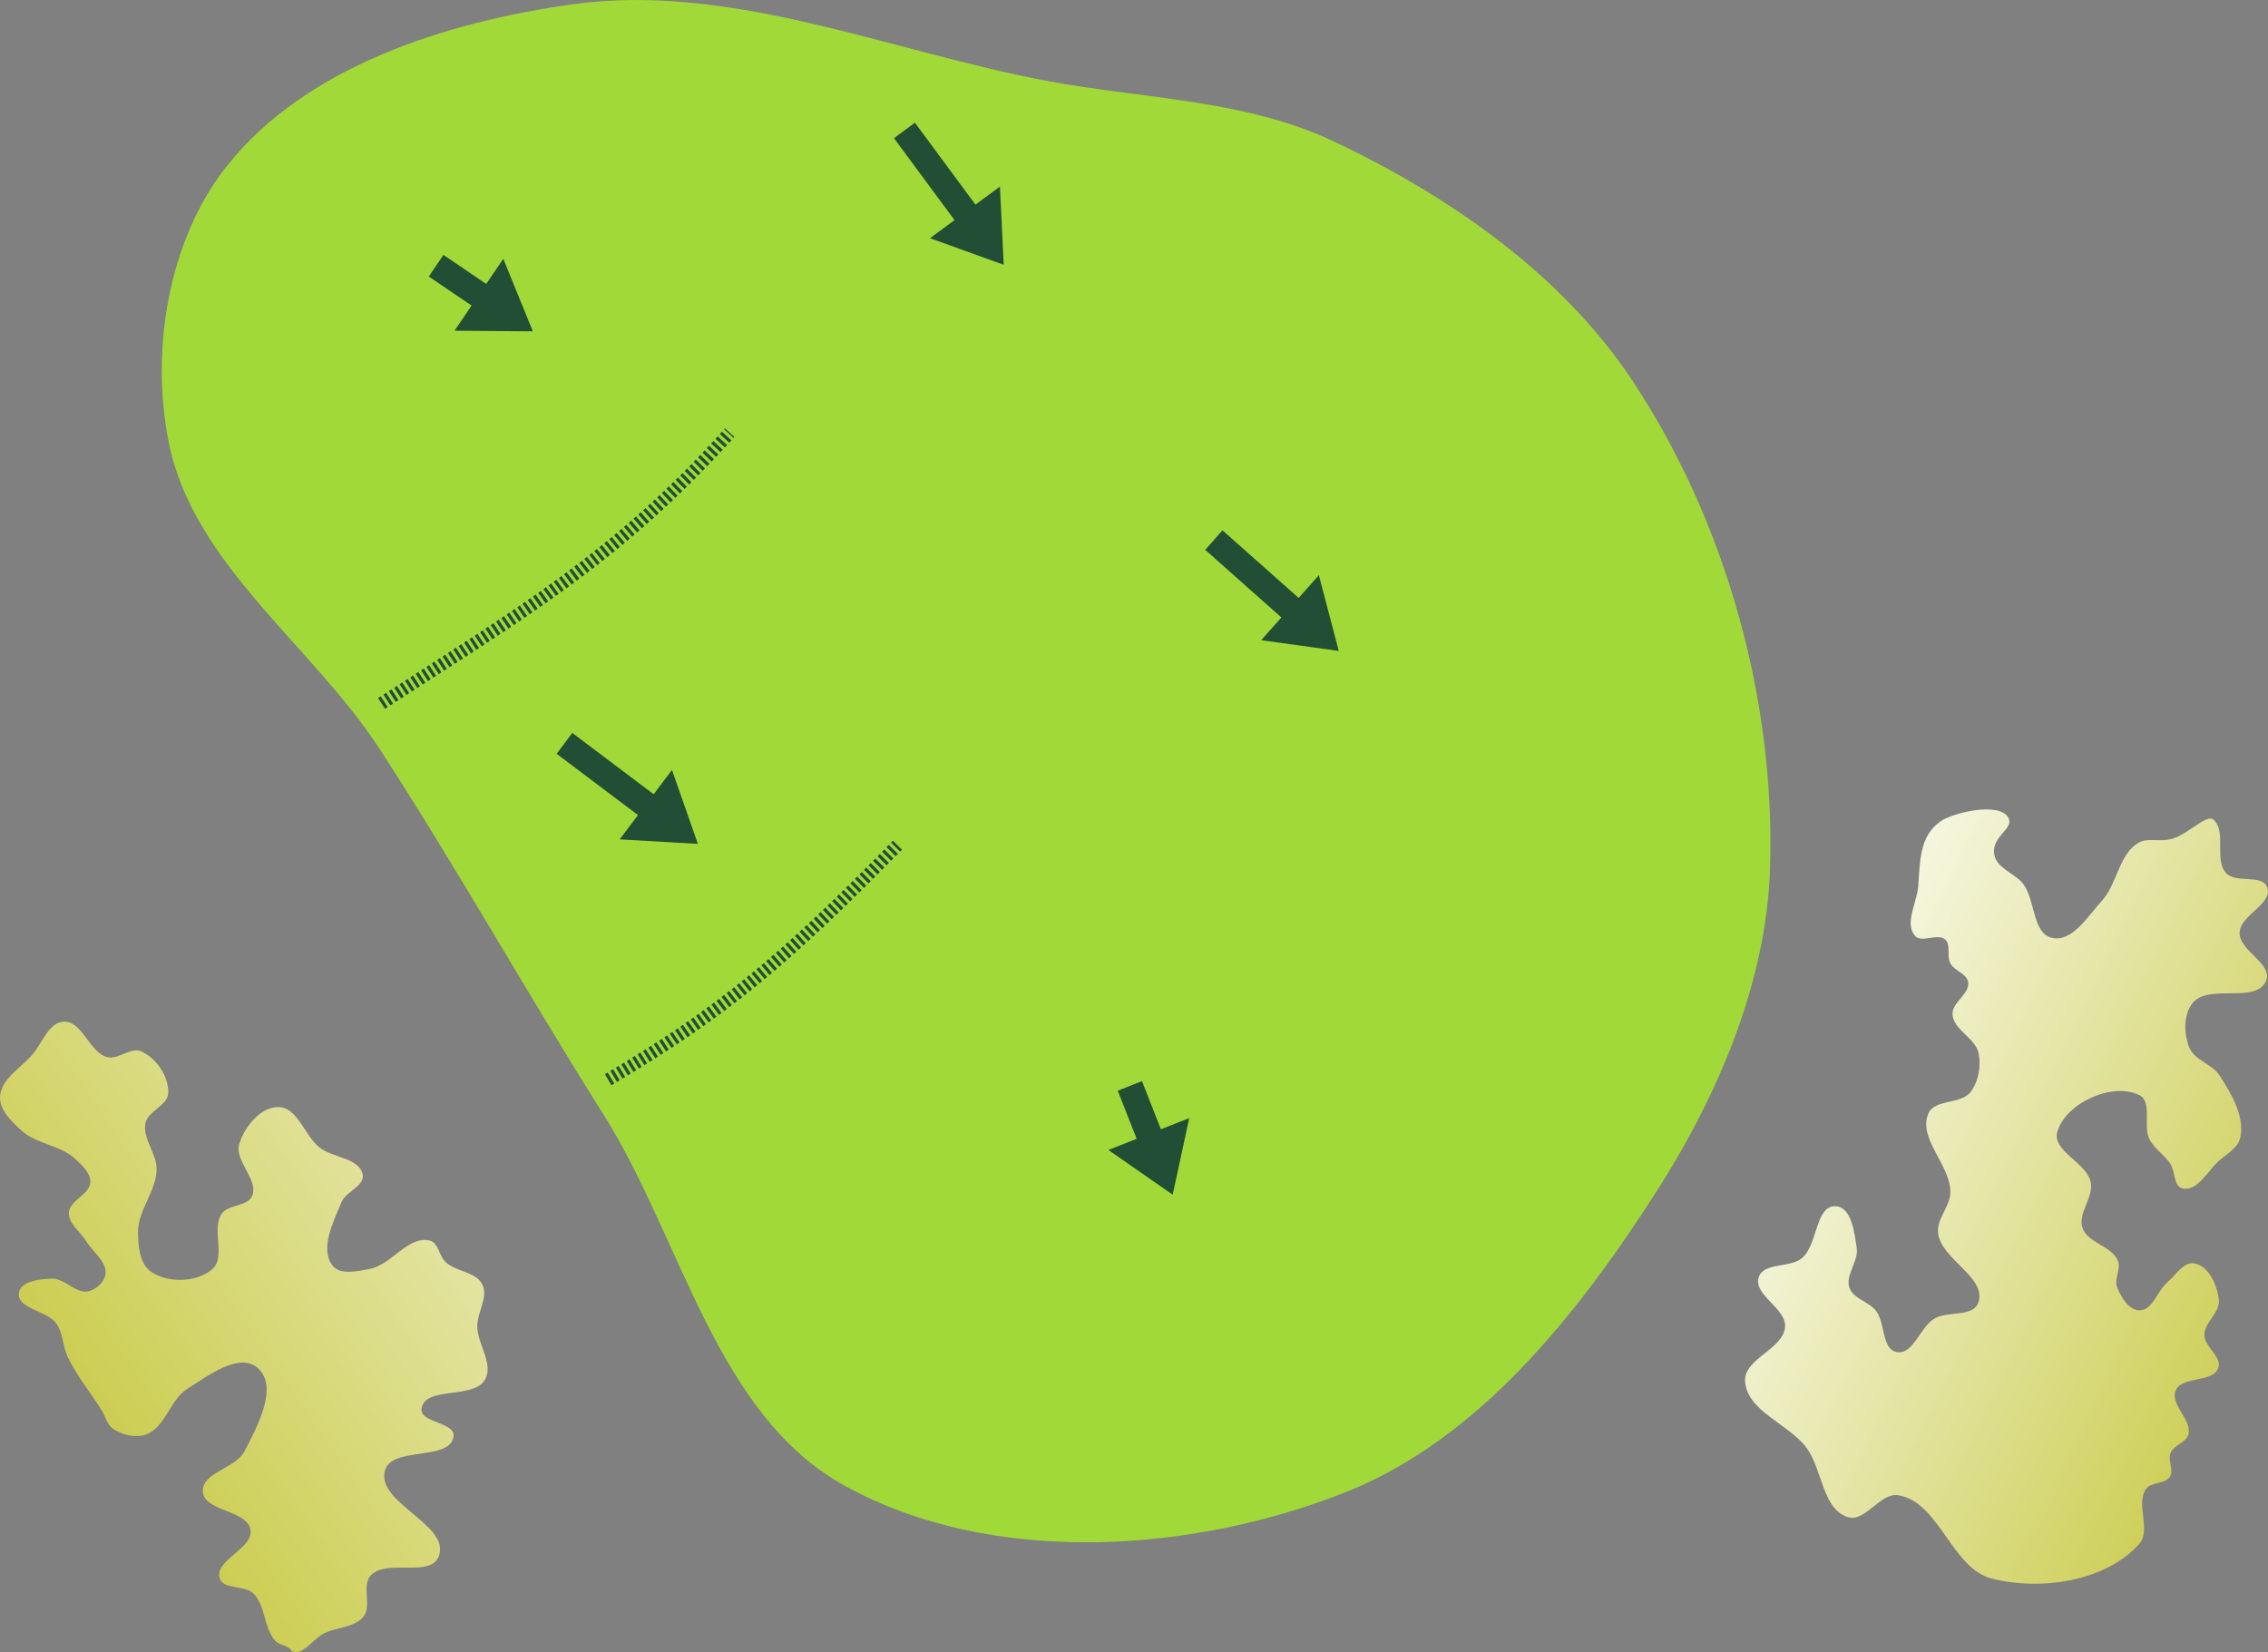
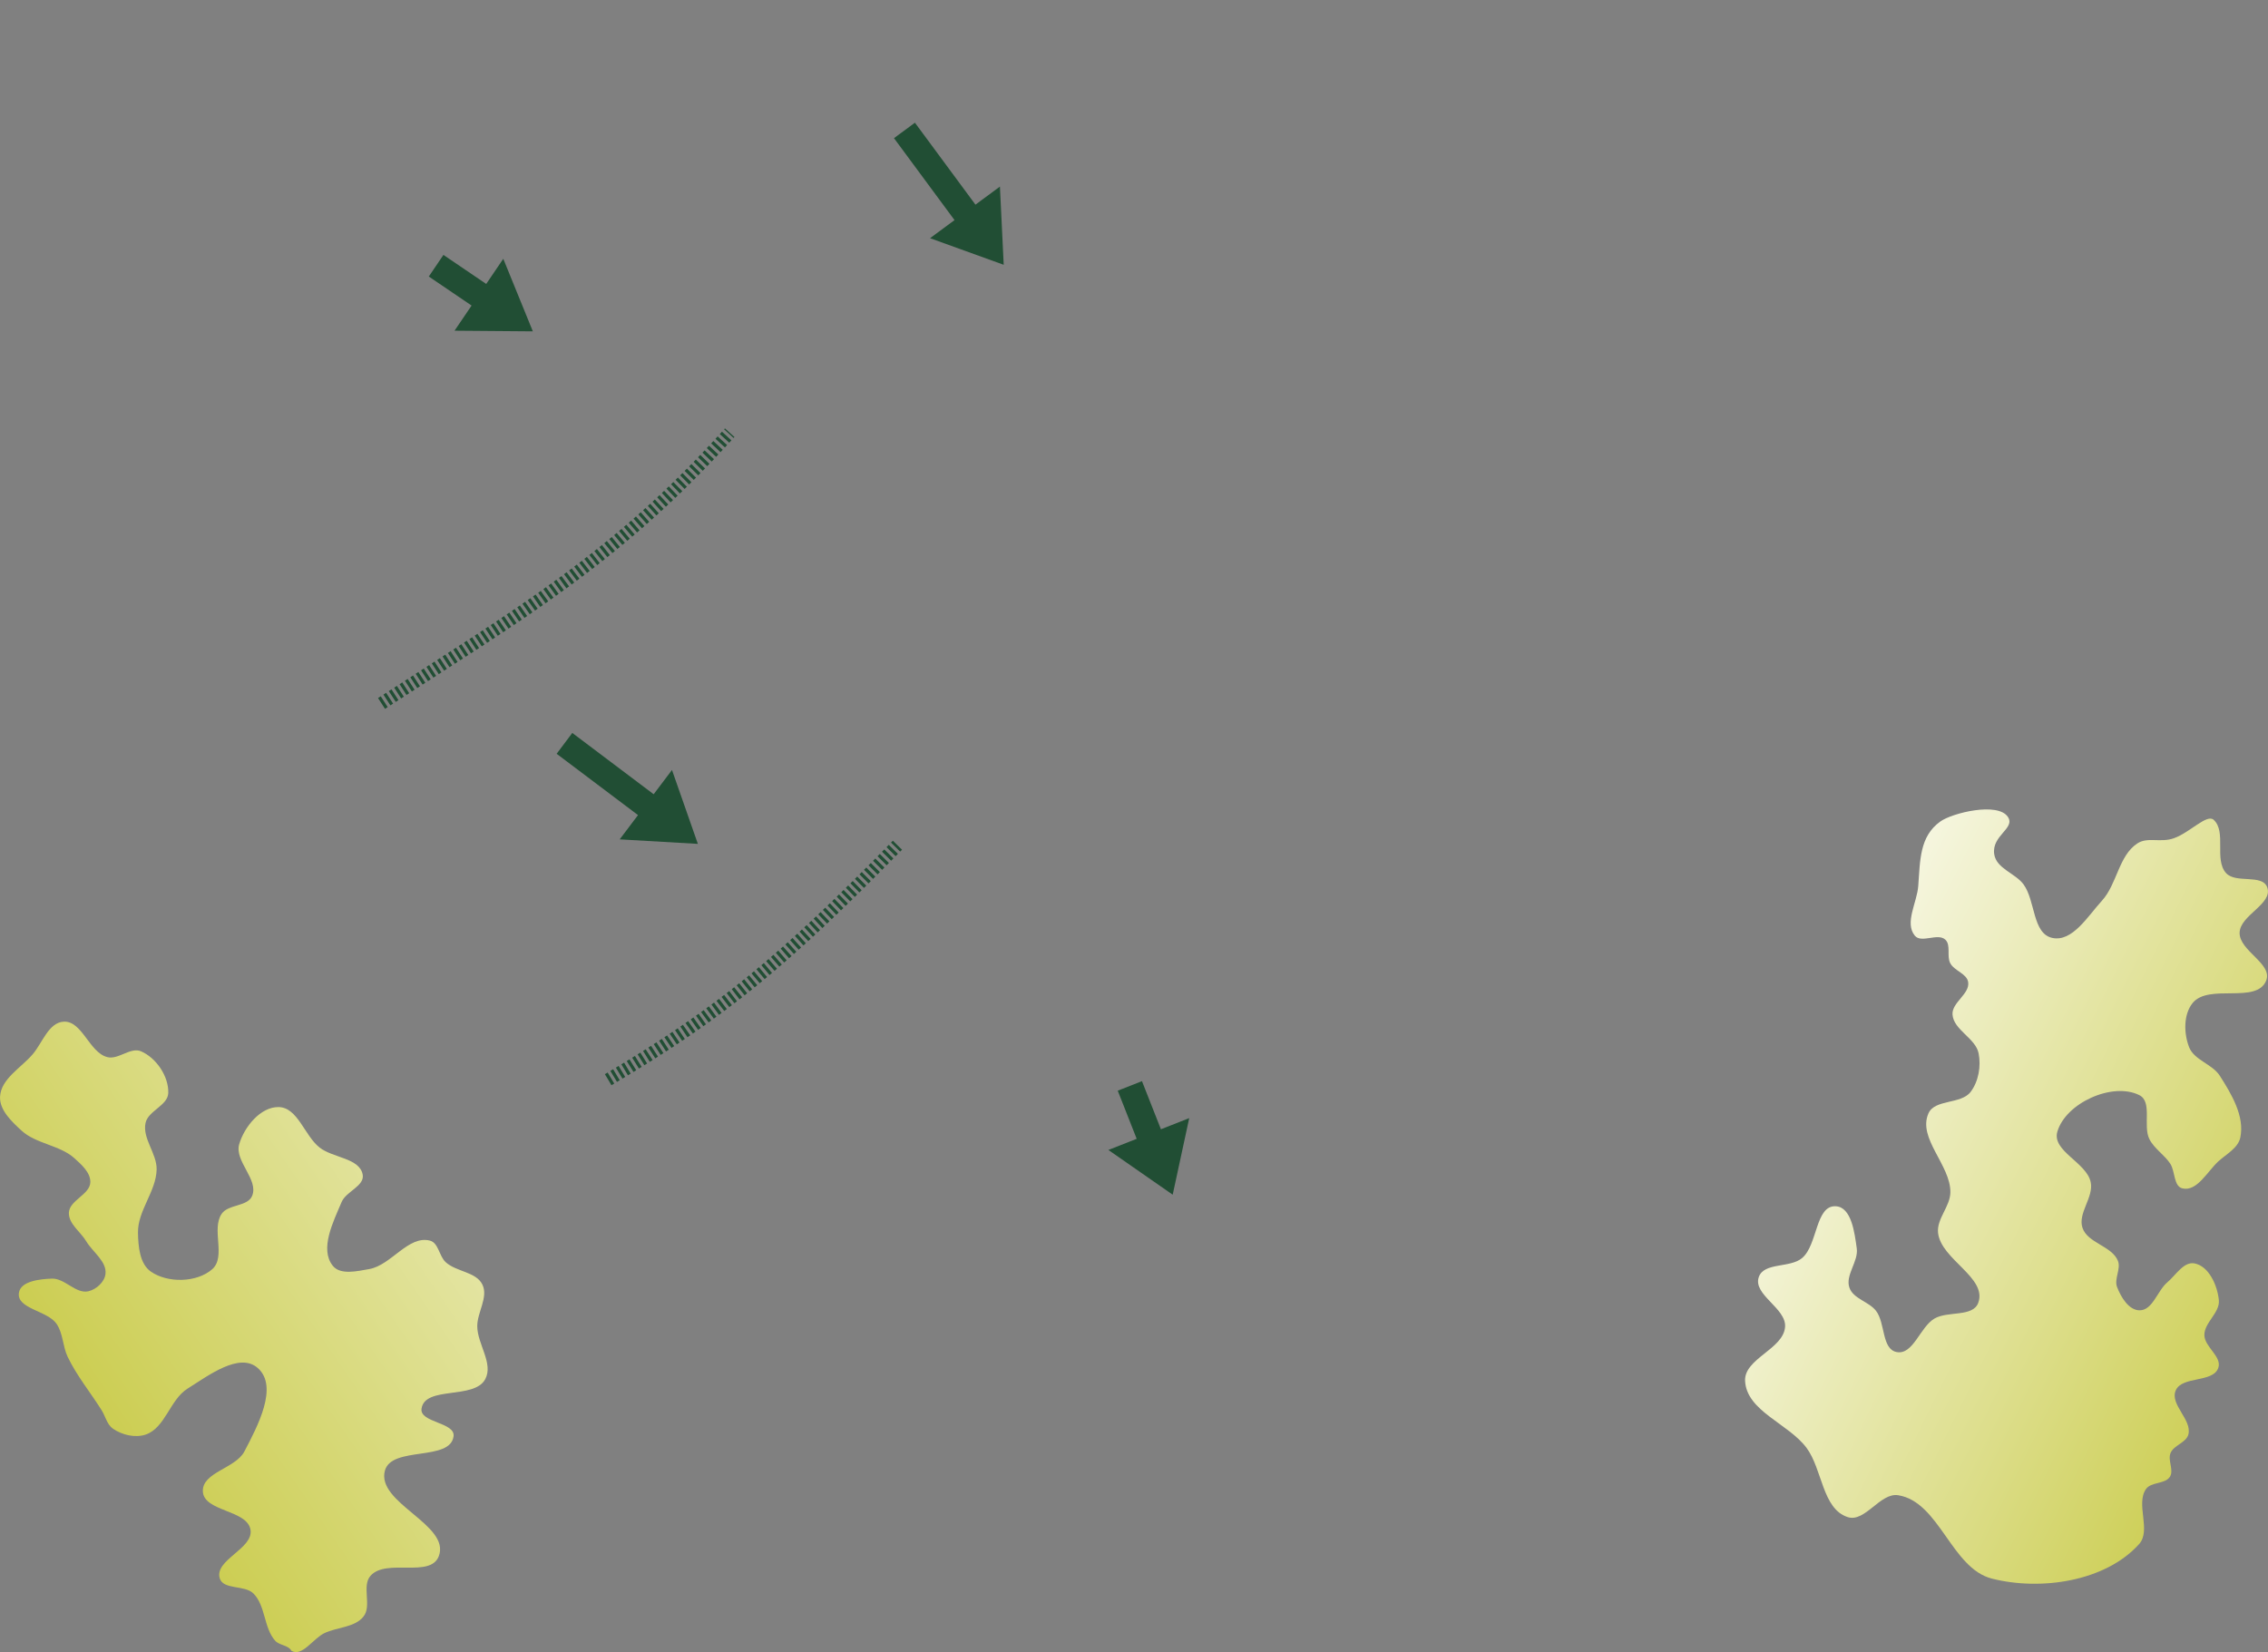
<svg xmlns="http://www.w3.org/2000/svg" xmlns:ns1="http://www.inkscape.org/namespaces/inkscape" xmlns:ns2="http://sodipodi.sourceforge.net/DTD/sodipodi-0.dtd" xmlns:xlink="http://www.w3.org/1999/xlink" width="46.799mm" height="34.09mm" viewBox="0 0 46.799 34.09" version="1.1" id="svg8" ns1:version="1.2 (dc2aeda, 2022-05-15)" ns2:docname="6.svg">
  <rect x="0" y="0" width="46.799" height="34.09" fill="#808080" stroke="none" />
  <defs id="defs2">
    <marker style="overflow:visible" id="Arrow1Lstart" refX="0" refY="0" orient="auto" ns1:stockid="Arrow1Lstart" ns1:isstock="true">
      <path transform="matrix(0.8,0,0,0.8,10,0)" style="fill:#ef0000;fill-opacity:1;fill-rule:evenodd;stroke:#ef0000;stroke-width:1pt;stroke-opacity:1" d="M 0,0 5,-5 -12.5,0 5,5 Z" id="path1322" />
    </marker>
    <marker style="overflow:visible" id="DotL" refX="0" refY="0" orient="auto" ns1:stockid="DotL" ns1:isstock="true">
      <path transform="matrix(0.8,0,0,0.8,5.92,0.8)" style="fill:#ef0000;fill-opacity:1;fill-rule:evenodd;stroke:#ef0000;stroke-width:1pt;stroke-opacity:1" d="m -2.5,-1 c 0,2.76 -2.24,5 -5,5 -2.76,0 -5,-2.24 -5,-5 0,-2.76 2.24,-5 5,-5 2.76,0 5,2.24 5,5 z" id="path1383" />
    </marker>
    <linearGradient id="linearGradient1668">
      <stop style="stop-color:#000000;stop-opacity:1" offset="0" id="stop1664" />
      <stop id="stop1666" offset="1" style="stop-color:#000000;stop-opacity:0" />
    </linearGradient>
    <linearGradient id="linearGradient3710" ns1:swatch="solid">
      <stop style="stop-color:#878e76;stop-opacity:1;" offset="0" id="stop3708" />
    </linearGradient>
    <linearGradient id="linearGradient3177" ns1:swatch="solid">
      <stop style="stop-color:#000000;stop-opacity:1;" offset="0" id="stop3175" />
    </linearGradient>
    <linearGradient id="linearGradient3152">
      <stop style="stop-color:#878e76;stop-opacity:1" offset="0" id="stop3154" />
      <stop id="stop3178" offset="1" style="stop-color:#065143;stop-opacity:1" />
    </linearGradient>
    <ns1:perspective ns2:type="inkscape:persp3d" ns1:vp_x="0 : 263.27067 : 1" ns1:vp_y="0 : 999.99992 : 0" ns1:vp_z="744.0945 : 263.27067 : 1" ns1:persp3d-origin="372.04725 : 87.87697 : 1" id="perspective10" />
    <ns1:perspective id="perspective3304" ns1:persp3d-origin="372.04725 : 87.87697 : 1" ns1:vp_z="744.0945 : 263.27067 : 1" ns1:vp_y="0 : 999.99992 : 0" ns1:vp_x="0 : 263.27067 : 1" ns2:type="inkscape:persp3d" />
    <linearGradient id="linearGradient3152-8">
      <stop style="stop-color:#73d216;stop-opacity:1;" offset="0" id="stop3154-9" />
      <stop id="stop3178-2" offset="1" style="stop-color:#519f06;stop-opacity:1;" />
    </linearGradient>
    <ns1:perspective ns2:type="inkscape:persp3d" ns1:vp_x="0 : 263.27067 : 1" ns1:vp_y="0 : 999.99992 : 0" ns1:vp_z="744.0945 : 263.27067 : 1" ns1:persp3d-origin="372.04725 : 87.87697 : 1" id="perspective10-1" />
    <ns1:perspective id="perspective3304-8" ns1:persp3d-origin="372.04725 : 87.87697 : 1" ns1:vp_z="744.0945 : 263.27067 : 1" ns1:vp_y="0 : 999.99992 : 0" ns1:vp_x="0 : 263.27067 : 1" ns2:type="inkscape:persp3d" />
    <linearGradient ns1:collect="always" xlink:href="#linearGradient4215-8" id="linearGradient16106" gradientUnits="userSpaceOnUse" gradientTransform="matrix(0,-1.538,1.538,0,-6.719,171.288)" x1="59.886" y1="37.668" x2="67.623" y2="48.954" />
    <linearGradient ns1:collect="always" id="linearGradient4215-8">
      <stop style="stop-color:#c2c431;stop-opacity:1" offset="0" id="stop4211-9" />
      <stop style="stop-color:#ffffff;stop-opacity:1" offset="1" id="stop4213-8" />
    </linearGradient>
    <linearGradient ns1:collect="always" xlink:href="#linearGradient4215-8" id="linearGradient13266" gradientUnits="userSpaceOnUse" gradientTransform="matrix(0,-1.538,1.538,0,31.91,170.362)" x1="60.682" y1="44.676" x2="65.344" y2="35.216" />
  </defs>
  <ns2:namedview id="base" pagecolor="#ffffff" bordercolor="#666666" borderopacity="1.0" ns1:pageopacity="0.0" ns1:pageshadow="2" ns1:zoom="2.8284271" ns1:cx="124.62757" ns1:cy="94.398756" ns1:document-units="mm" ns1:current-layer="layer11" ns1:document-rotation="0" showgrid="false" ns1:snap-global="false" ns1:window-width="1326" ns1:window-height="770" ns1:window-x="18" ns1:window-y="103" ns1:window-maximized="0" fit-margin-top="0" fit-margin-left="0" fit-margin-right="0" fit-margin-bottom="0" ns1:pagecheckerboard="0" ns1:showpageshadow="2" ns1:deskcolor="#d1d1d1" />
  <g ns1:groupmode="layer" id="layer7" ns1:label="Green" style="display:inline;opacity:1" transform="translate(-51.607,-47.653)" ns2:insensitive="true">
-     <path style="opacity:1;fill:#a1d938;fill-opacity:1;stroke:none;stroke-width:0.228px;stroke-linecap:butt;stroke-linejoin:miter;stroke-opacity:1" d="m 56.29,51.077 c 1.63,-2.056 4.531,-2.972 7.129,-3.335 3.29,-0.459 6.572,0.983 9.838,1.589 1.958,0.363 4.045,0.379 5.846,1.228 2.384,1.123 4.72,2.738 6.178,4.933 1.931,2.908 2.961,6.588 2.85,10.077 -0.075,2.37 -1.086,4.714 -2.368,6.709 -1.601,2.491 -3.641,5.077 -6.394,6.167 -3.201,1.268 -7.312,1.529 -10.328,-0.132 -2.672,-1.472 -3.36,-5.092 -4.987,-7.672 -1.57,-2.487 -3.006,-5.058 -4.608,-7.525 -1.396,-2.149 -3.854,-3.821 -4.357,-6.333 -0.382,-1.905 -0.008,-4.182 1.199,-5.705 z" id="path942" ns2:nodetypes="aaaaaaaaaaaaa" />
-   </g>
+     </g>
  <g ns1:groupmode="layer" id="layer6" ns1:label="Sand" style="display:inline;opacity:1" transform="translate(-51.607,-47.653)" ns2:insensitive="true">
    <path id="path1018-7" style="display:inline;fill:url(#linearGradient16106);fill-opacity:1;stroke:none;stroke-width:0.407px;stroke-linecap:butt;stroke-linejoin:miter;stroke-opacity:1" d="m 57.619,81.716 c 0.221,0.133 0.449,-0.253 0.682,-0.364 0.264,-0.126 0.626,-0.114 0.807,-0.343 0.177,-0.223 -0.044,-0.63 0.146,-0.842 0.326,-0.363 1.232,0.054 1.407,-0.402 0.249,-0.65 -1.299,-1.099 -1.111,-1.769 0.142,-0.508 1.352,-0.183 1.416,-0.707 0.036,-0.288 -0.701,-0.279 -0.661,-0.567 0.066,-0.478 1.085,-0.184 1.314,-0.609 0.174,-0.323 -0.159,-0.721 -0.164,-1.088 -0.004,-0.29 0.233,-0.603 0.106,-0.865 -0.129,-0.266 -0.54,-0.262 -0.758,-0.463 -0.135,-0.124 -0.147,-0.398 -0.324,-0.444 -0.447,-0.115 -0.8,0.508 -1.254,0.587 -0.248,0.043 -0.596,0.128 -0.752,-0.069 -0.275,-0.347 0.011,-0.907 0.183,-1.315 0.092,-0.219 0.477,-0.33 0.435,-0.564 -0.062,-0.346 -0.617,-0.343 -0.892,-0.562 -0.31,-0.246 -0.45,-0.829 -0.845,-0.833 -0.372,-0.004 -0.706,0.408 -0.811,0.765 -0.103,0.352 0.408,0.73 0.266,1.069 -0.094,0.223 -0.489,0.168 -0.627,0.367 -0.22,0.318 0.095,0.889 -0.196,1.145 -0.317,0.278 -0.918,0.29 -1.265,0.05 -0.232,-0.16 -0.262,-0.521 -0.267,-0.803 -0.008,-0.453 0.373,-0.85 0.385,-1.302 0.009,-0.33 -0.297,-0.639 -0.229,-0.962 0.053,-0.253 0.46,-0.36 0.469,-0.618 0.012,-0.342 -0.246,-0.724 -0.56,-0.861 -0.217,-0.095 -0.47,0.179 -0.699,0.119 -0.375,-0.098 -0.517,-0.756 -0.903,-0.731 -0.307,0.02 -0.435,0.437 -0.635,0.672 -0.239,0.28 -0.657,0.508 -0.674,0.877 -0.013,0.275 0.239,0.511 0.441,0.697 0.303,0.279 0.788,0.297 1.094,0.572 0.146,0.132 0.33,0.294 0.328,0.491 -0.003,0.258 -0.434,0.376 -0.443,0.634 -0.007,0.229 0.24,0.391 0.357,0.587 0.134,0.225 0.431,0.419 0.398,0.679 -0.021,0.165 -0.19,0.316 -0.352,0.354 -0.259,0.06 -0.488,-0.271 -0.753,-0.261 -0.247,0.009 -0.646,0.05 -0.681,0.294 -0.047,0.332 0.587,0.363 0.777,0.639 0.135,0.196 0.126,0.463 0.228,0.678 0.188,0.393 0.469,0.734 0.701,1.103 0.08,0.128 0.113,0.301 0.238,0.385 0.188,0.128 0.457,0.192 0.672,0.119 0.404,-0.138 0.5,-0.72 0.862,-0.947 0.427,-0.267 1.071,-0.76 1.45,-0.427 0.436,0.384 -0.006,1.207 -0.275,1.722 -0.184,0.352 -0.875,0.429 -0.857,0.825 0.019,0.42 0.914,0.376 0.983,0.791 0.064,0.39 -0.748,0.622 -0.635,1.001 0.073,0.243 0.514,0.135 0.694,0.313 0.254,0.252 0.212,0.707 0.449,0.975 0.087,0.098 0.271,0.091 0.335,0.206 0,0 0,10e-7 0,10e-7 z" ns2:nodetypes="aaaaaaaaaaaaaaaaaaaaaaaaaaaaaaaaaaaaaaaaaaaaaaaaaaaaaaaaa" />
    <path id="path13264" style="display:inline;fill:url(#linearGradient13266);fill-opacity:1;stroke:none;stroke-width:0.407px;stroke-linecap:butt;stroke-linejoin:miter;stroke-opacity:1" d="m 92.709,80.227 c 1.008,0.256 2.342,0.061 3.037,-0.712 0.256,-0.284 -0.076,-0.824 0.143,-1.137 0.106,-0.151 0.394,-0.097 0.493,-0.253 0.087,-0.138 -0.05,-0.339 0.013,-0.49 0.068,-0.164 0.327,-0.213 0.369,-0.386 0.074,-0.304 -0.385,-0.614 -0.263,-0.903 0.129,-0.305 0.768,-0.154 0.879,-0.466 0.083,-0.232 -0.286,-0.434 -0.287,-0.68 -5.56e-4,-0.259 0.324,-0.46 0.299,-0.718 -0.029,-0.302 -0.204,-0.702 -0.502,-0.759 -0.223,-0.043 -0.386,0.243 -0.56,0.389 -0.208,0.175 -0.303,0.581 -0.575,0.579 -0.222,-0.002 -0.383,-0.272 -0.463,-0.479 -0.066,-0.17 0.086,-0.378 0.016,-0.545 -0.128,-0.306 -0.625,-0.363 -0.73,-0.678 -0.101,-0.302 0.234,-0.629 0.17,-0.941 -0.084,-0.408 -0.805,-0.643 -0.689,-1.042 0.172,-0.593 1.138,-1.031 1.69,-0.756 0.279,0.138 0.07,0.631 0.21,0.909 0.1,0.198 0.31,0.322 0.431,0.508 0.103,0.158 0.066,0.464 0.25,0.508 0.302,0.072 0.515,-0.352 0.745,-0.561 0.164,-0.148 0.402,-0.271 0.449,-0.486 0.095,-0.439 -0.182,-0.901 -0.424,-1.279 -0.156,-0.242 -0.528,-0.32 -0.632,-0.588 -0.11,-0.283 -0.119,-0.672 0.071,-0.909 0.331,-0.413 1.32,0.027 1.519,-0.464 0.141,-0.349 -0.555,-0.612 -0.548,-0.988 0.007,-0.365 0.694,-0.593 0.57,-0.937 -0.101,-0.282 -0.648,-0.072 -0.849,-0.294 -0.252,-0.28 0.014,-0.852 -0.256,-1.099 -0.14,-0.128 -0.487,0.26 -0.819,0.379 -0.28,0.1 -0.542,-0.032 -0.755,0.107 -0.388,0.254 -0.419,0.841 -0.732,1.183 -0.289,0.315 -0.61,0.86 -1.027,0.767 -0.407,-0.091 -0.344,-0.765 -0.589,-1.102 -0.171,-0.235 -0.565,-0.326 -0.607,-0.629 -0.053,-0.385 0.441,-0.526 0.283,-0.765 -0.207,-0.313 -1.147,-0.083 -1.394,0.094 -0.432,0.309 -0.416,0.805 -0.456,1.332 -0.026,0.343 -0.287,0.76 -0.071,1.024 0.134,0.164 0.474,-0.062 0.629,0.082 0.121,0.112 0.025,0.339 0.102,0.486 0.083,0.159 0.342,0.213 0.37,0.39 0.038,0.245 -0.341,0.422 -0.323,0.67 0.023,0.321 0.477,0.486 0.539,0.802 0.052,0.266 -0.002,0.58 -0.166,0.795 -0.198,0.259 -0.739,0.145 -0.87,0.443 -0.227,0.516 0.46,1.066 0.453,1.63 -0.004,0.291 -0.287,0.547 -0.254,0.837 0.063,0.55 1.019,0.92 0.829,1.441 -0.11,0.301 -0.629,0.163 -0.905,0.326 -0.298,0.177 -0.438,0.756 -0.779,0.69 -0.311,-0.06 -0.231,-0.6 -0.426,-0.851 -0.148,-0.191 -0.468,-0.247 -0.548,-0.476 -0.091,-0.26 0.189,-0.539 0.151,-0.812 -0.044,-0.32 -0.108,-0.85 -0.431,-0.869 -0.424,-0.025 -0.372,0.793 -0.696,1.068 -0.248,0.211 -0.787,0.085 -0.894,0.392 -0.128,0.366 0.572,0.643 0.542,1.03 -0.035,0.461 -0.85,0.654 -0.825,1.116 0.033,0.623 0.894,0.878 1.267,1.378 0.331,0.445 0.323,1.259 0.85,1.43 0.36,0.117 0.669,-0.511 1.043,-0.451 0.851,0.137 1.096,1.508 1.932,1.72 z" ns2:nodetypes="aaaaaaaaaaaaaaaaaaaaaaaaaaaaaaassaaaassssaaaaaaaaaaaaaaaaaaaaaaaaa" />
  </g>
  <g ns1:groupmode="layer" id="layer1" ns1:label="slope" transform="translate(-29.14,-33.844)">
    <g ns1:groupmode="layer" id="layer11" ns1:label="Arrows" style="display:inline" transform="translate(113.086,-21.061)">
      <path style="display:inline;fill:#214e34;fill-opacity:1;stroke:none;stroke-width:0.474px;stroke-linecap:butt;stroke-linejoin:miter;stroke-opacity:1" d="m -65.067,57.437 1.249,1.691 0.505,-0.373 0.078,1.614 -1.52,-0.549 0.505,-0.373 -1.249,-1.691" id="path15950" ns2:nodetypes="ccccccc" />
-       <path style="display:inline;fill:#214e34;fill-opacity:1;stroke:none;stroke-width:0.474px;stroke-linecap:butt;stroke-linejoin:miter;stroke-opacity:1" d="m -58.721,65.848 1.572,1.395 0.417,-0.469 0.411,1.563 -1.601,-0.222 0.417,-0.469 -1.572,-1.395" id="path15954" ns2:nodetypes="ccccccc" />
      <path style="display:inline;fill:#214e34;fill-opacity:1;stroke:none;stroke-width:0.474px;stroke-linecap:butt;stroke-linejoin:miter;stroke-opacity:1" d="m -72.46,70.459 1.679,1.265 -0.378,0.501 1.613,0.093 -0.534,-1.525 -0.378,0.501 -1.679,-1.265" id="path15966" ns2:nodetypes="ccccccc" />
      <path style="display:inline;fill:#214e34;fill-opacity:1;stroke:none;stroke-width:0.474px;stroke-linecap:butt;stroke-linejoin:miter;stroke-opacity:1" d="m -60.882,77.411 0.391,0.993 -0.584,0.23 1.327,0.923 0.341,-1.58 -0.584,0.23 -0.391,-0.993" id="path15972" ns2:nodetypes="ccccccc" />
      <path style="display:inline;fill:#214e34;fill-opacity:1;stroke:none;stroke-width:0.474px;stroke-linecap:butt;stroke-linejoin:miter;stroke-opacity:1" d="m -75.098,60.611 0.883,0.599 -0.352,0.519 1.616,0.013 -0.61,-1.497 -0.352,0.519 -0.883,-0.599" id="path15974" ns2:nodetypes="ccccccc" />
      <path style="display:inline;fill:none;stroke:#214e34;stroke-width:0.265;stroke-linecap:butt;stroke-linejoin:miter;stroke-dasharray:0.066, 0.066;stroke-dashoffset:0;stroke-opacity:1" d="m -76.073,69.42 c 2.828,-1.836 4.855,-3.002 7.184,-5.586" id="path130040" ns2:nodetypes="cc" />
      <path style="display:inline;fill:none;stroke:#214e34;stroke-width:0.265;stroke-linecap:butt;stroke-linejoin:miter;stroke-dasharray:0.066, 0.066;stroke-dashoffset:0;stroke-opacity:1" d="m -71.396,77.184 c 2.332,-1.38 3.636,-2.46 5.968,-4.838" id="path145861" ns2:nodetypes="cc" />
    </g>
  </g>
</svg>